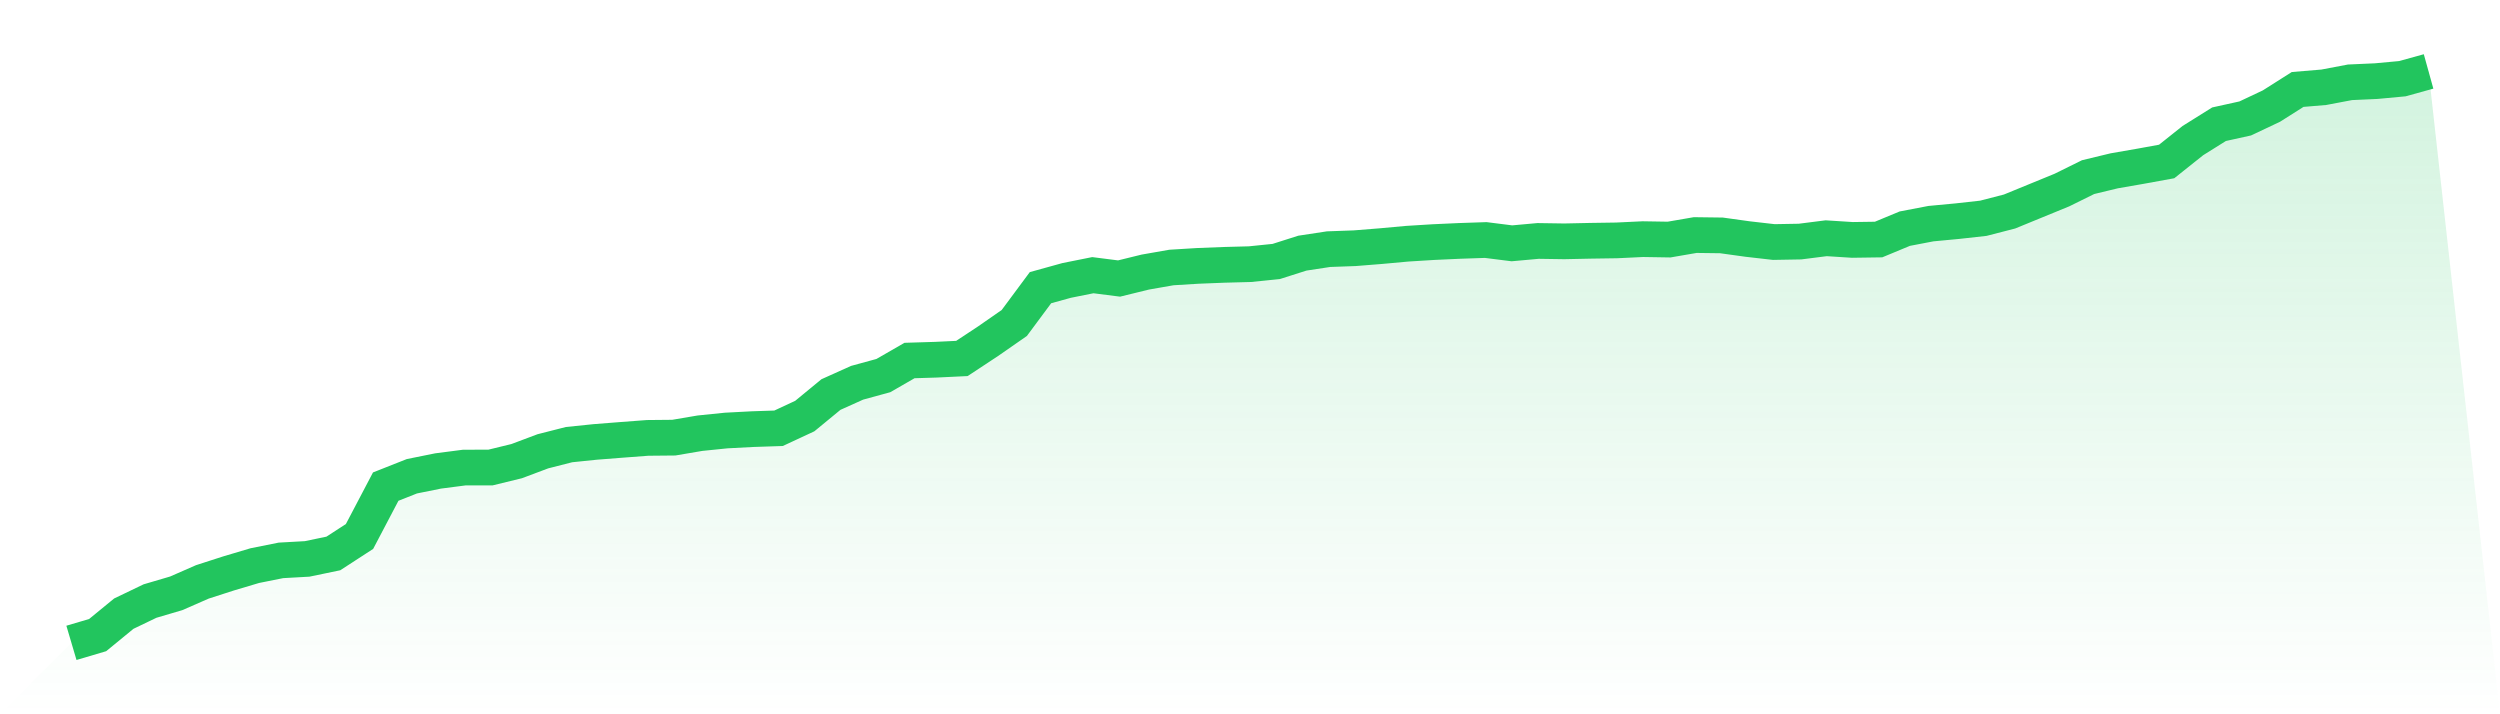
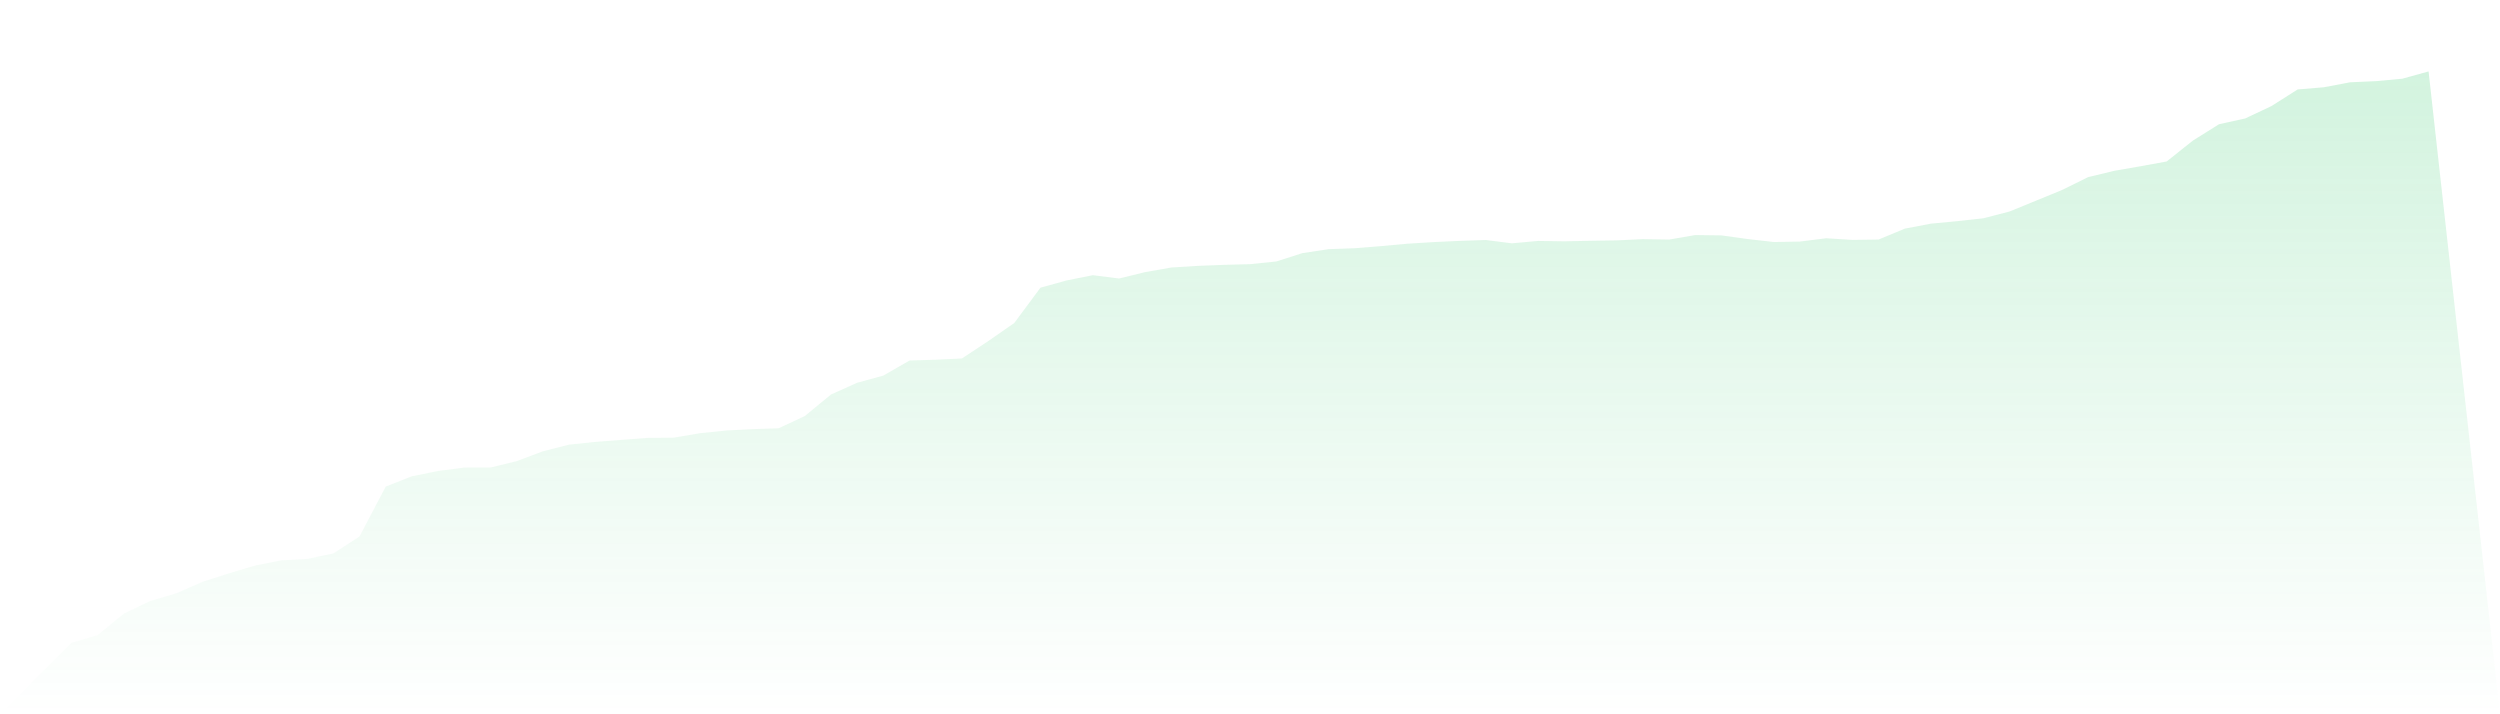
<svg xmlns="http://www.w3.org/2000/svg" viewBox="0 0 140 40">
  <defs>
    <linearGradient id="gradient" x1="0" x2="0" y1="0" y2="1">
      <stop offset="0%" stop-color="#22c55e" stop-opacity="0.2" />
      <stop offset="100%" stop-color="#22c55e" stop-opacity="0" />
    </linearGradient>
  </defs>
  <path d="M4,36 L4,36 L5.467,35.566 L6.933,34.364 L8.4,33.659 L9.867,33.227 L11.333,32.585 L12.8,32.112 L14.267,31.675 L15.733,31.381 L17.2,31.299 L18.667,30.994 L20.133,30.042 L21.6,27.25 L23.067,26.67 L24.533,26.374 L26,26.184 L27.467,26.182 L28.933,25.824 L30.4,25.273 L31.867,24.899 L33.333,24.748 L34.8,24.633 L36.267,24.522 L37.733,24.508 L39.2,24.259 L40.667,24.109 L42.133,24.032 L43.6,23.983 L45.067,23.3 L46.533,22.094 L48,21.434 L49.467,21.033 L50.933,20.189 L52.4,20.144 L53.867,20.074 L55.333,19.107 L56.8,18.087 L58.267,16.11 L59.733,15.704 L61.2,15.41 L62.667,15.597 L64.133,15.237 L65.6,14.98 L67.067,14.89 L68.533,14.832 L70,14.793 L71.467,14.643 L72.933,14.176 L74.4,13.953 L75.867,13.9 L77.333,13.783 L78.8,13.649 L80.267,13.558 L81.733,13.491 L83.2,13.441 L84.667,13.626 L86.133,13.493 L87.6,13.515 L89.067,13.484 L90.533,13.462 L92,13.392 L93.467,13.416 L94.933,13.163 L96.4,13.182 L97.867,13.386 L99.333,13.554 L100.8,13.528 L102.267,13.342 L103.733,13.435 L105.2,13.414 L106.667,12.805 L108.133,12.524 L109.6,12.386 L111.067,12.223 L112.533,11.845 L114,11.244 L115.467,10.643 L116.933,9.919 L118.4,9.565 L119.867,9.31 L121.333,9.043 L122.8,7.874 L124.267,6.956 L125.733,6.633 L127.2,5.94 L128.667,5.01 L130.133,4.887 L131.6,4.609 L133.067,4.543 L134.533,4.407 L136,4 L140,40 L0,40 z" fill="url(#gradient)" />
-   <path d="M4,36 L4,36 L5.467,35.566 L6.933,34.364 L8.4,33.659 L9.867,33.227 L11.333,32.585 L12.8,32.112 L14.267,31.675 L15.733,31.381 L17.2,31.299 L18.667,30.994 L20.133,30.042 L21.6,27.25 L23.067,26.67 L24.533,26.374 L26,26.184 L27.467,26.182 L28.933,25.824 L30.4,25.273 L31.867,24.899 L33.333,24.748 L34.8,24.633 L36.267,24.522 L37.733,24.508 L39.2,24.259 L40.667,24.109 L42.133,24.032 L43.6,23.983 L45.067,23.3 L46.533,22.094 L48,21.434 L49.467,21.033 L50.933,20.189 L52.4,20.144 L53.867,20.074 L55.333,19.107 L56.8,18.087 L58.267,16.11 L59.733,15.704 L61.2,15.41 L62.667,15.597 L64.133,15.237 L65.6,14.98 L67.067,14.89 L68.533,14.832 L70,14.793 L71.467,14.643 L72.933,14.176 L74.4,13.953 L75.867,13.9 L77.333,13.783 L78.8,13.649 L80.267,13.558 L81.733,13.491 L83.2,13.441 L84.667,13.626 L86.133,13.493 L87.6,13.515 L89.067,13.484 L90.533,13.462 L92,13.392 L93.467,13.416 L94.933,13.163 L96.4,13.182 L97.867,13.386 L99.333,13.554 L100.8,13.528 L102.267,13.342 L103.733,13.435 L105.2,13.414 L106.667,12.805 L108.133,12.524 L109.6,12.386 L111.067,12.223 L112.533,11.845 L114,11.244 L115.467,10.643 L116.933,9.919 L118.4,9.565 L119.867,9.31 L121.333,9.043 L122.8,7.874 L124.267,6.956 L125.733,6.633 L127.2,5.94 L128.667,5.01 L130.133,4.887 L131.6,4.609 L133.067,4.543 L134.533,4.407 L136,4" fill="none" stroke="#22c55e" stroke-width="2" />
</svg>